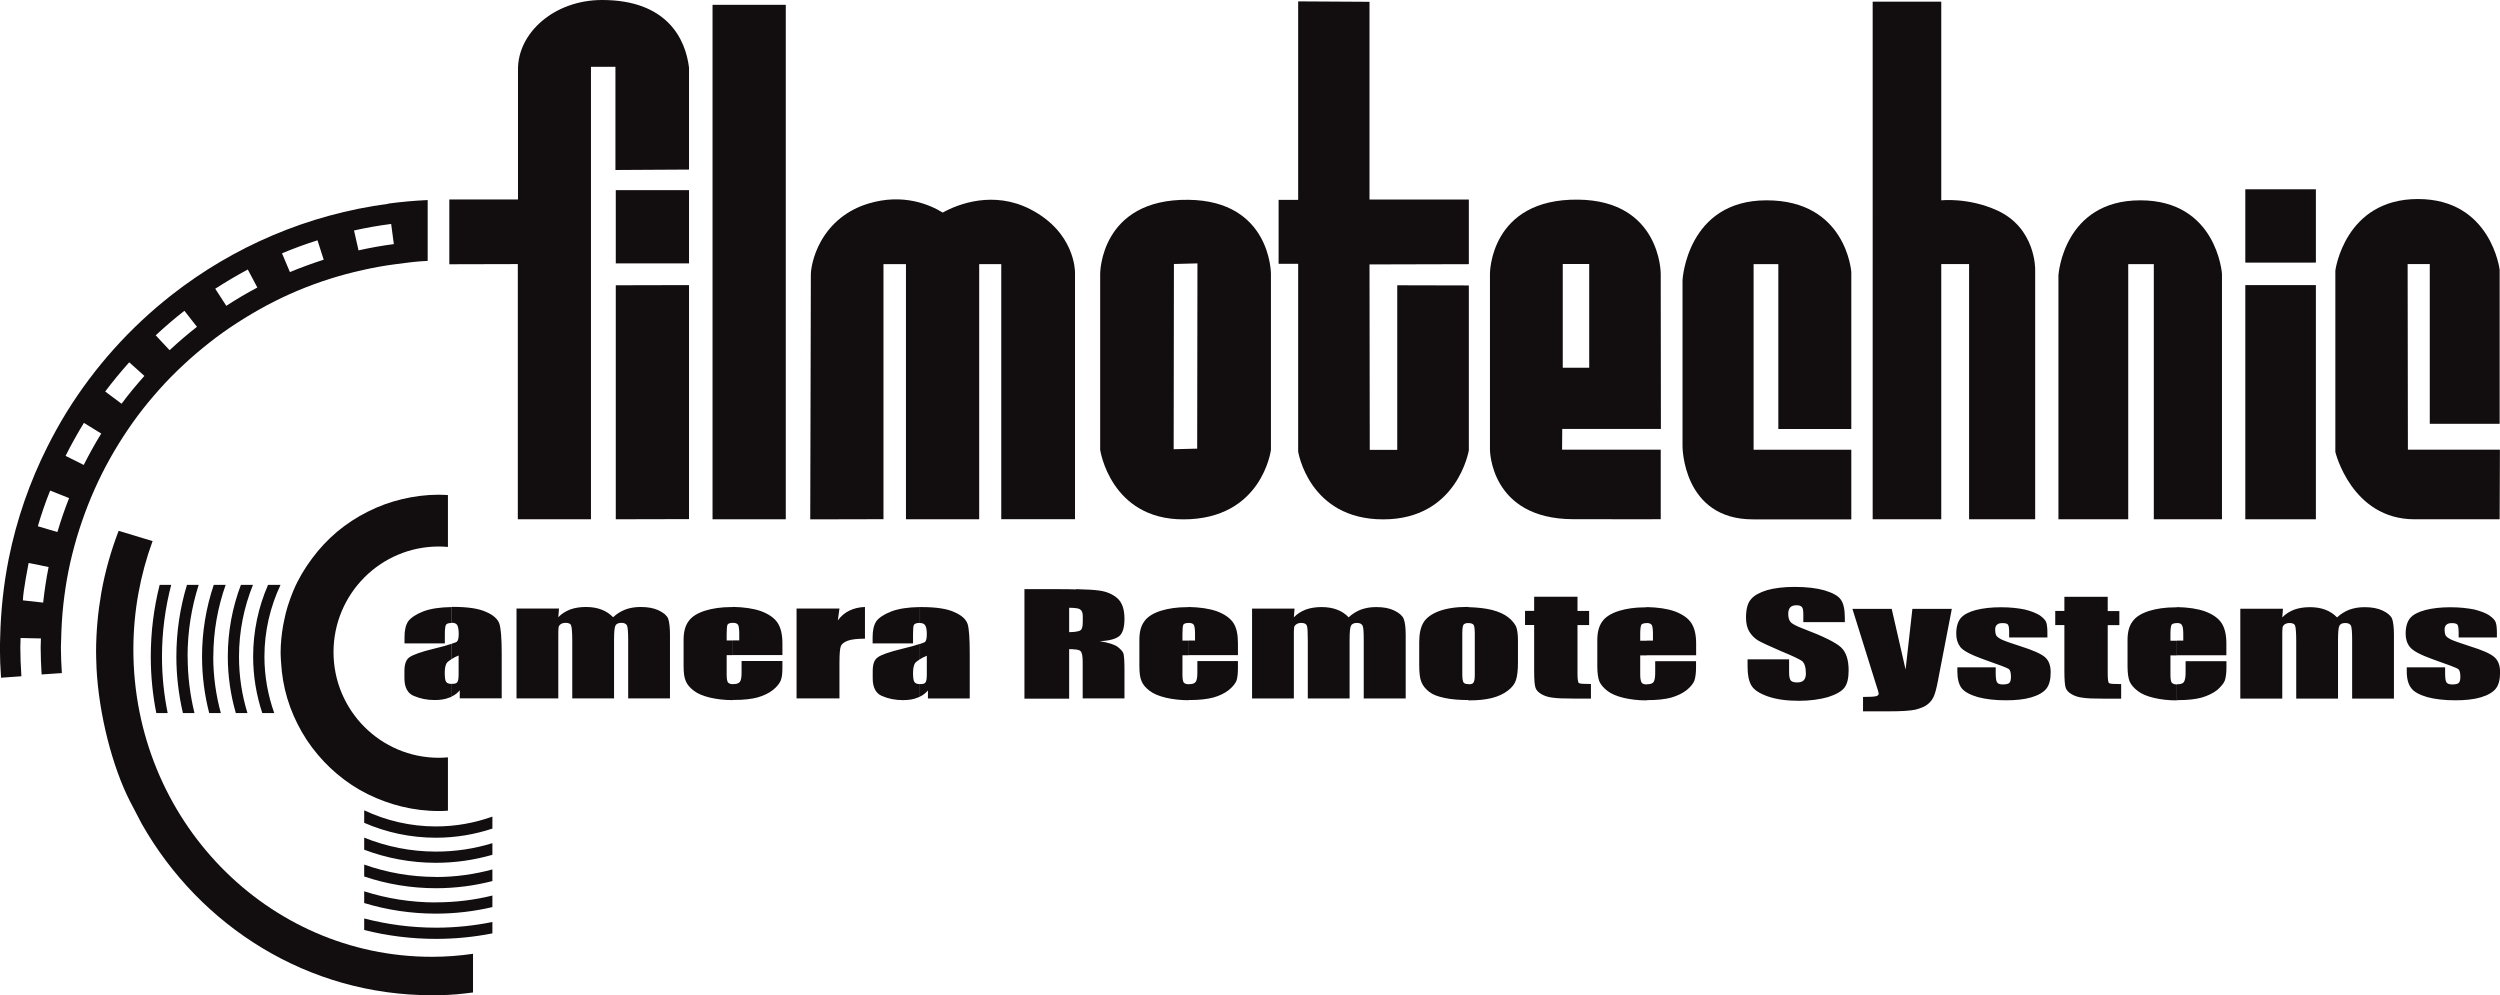
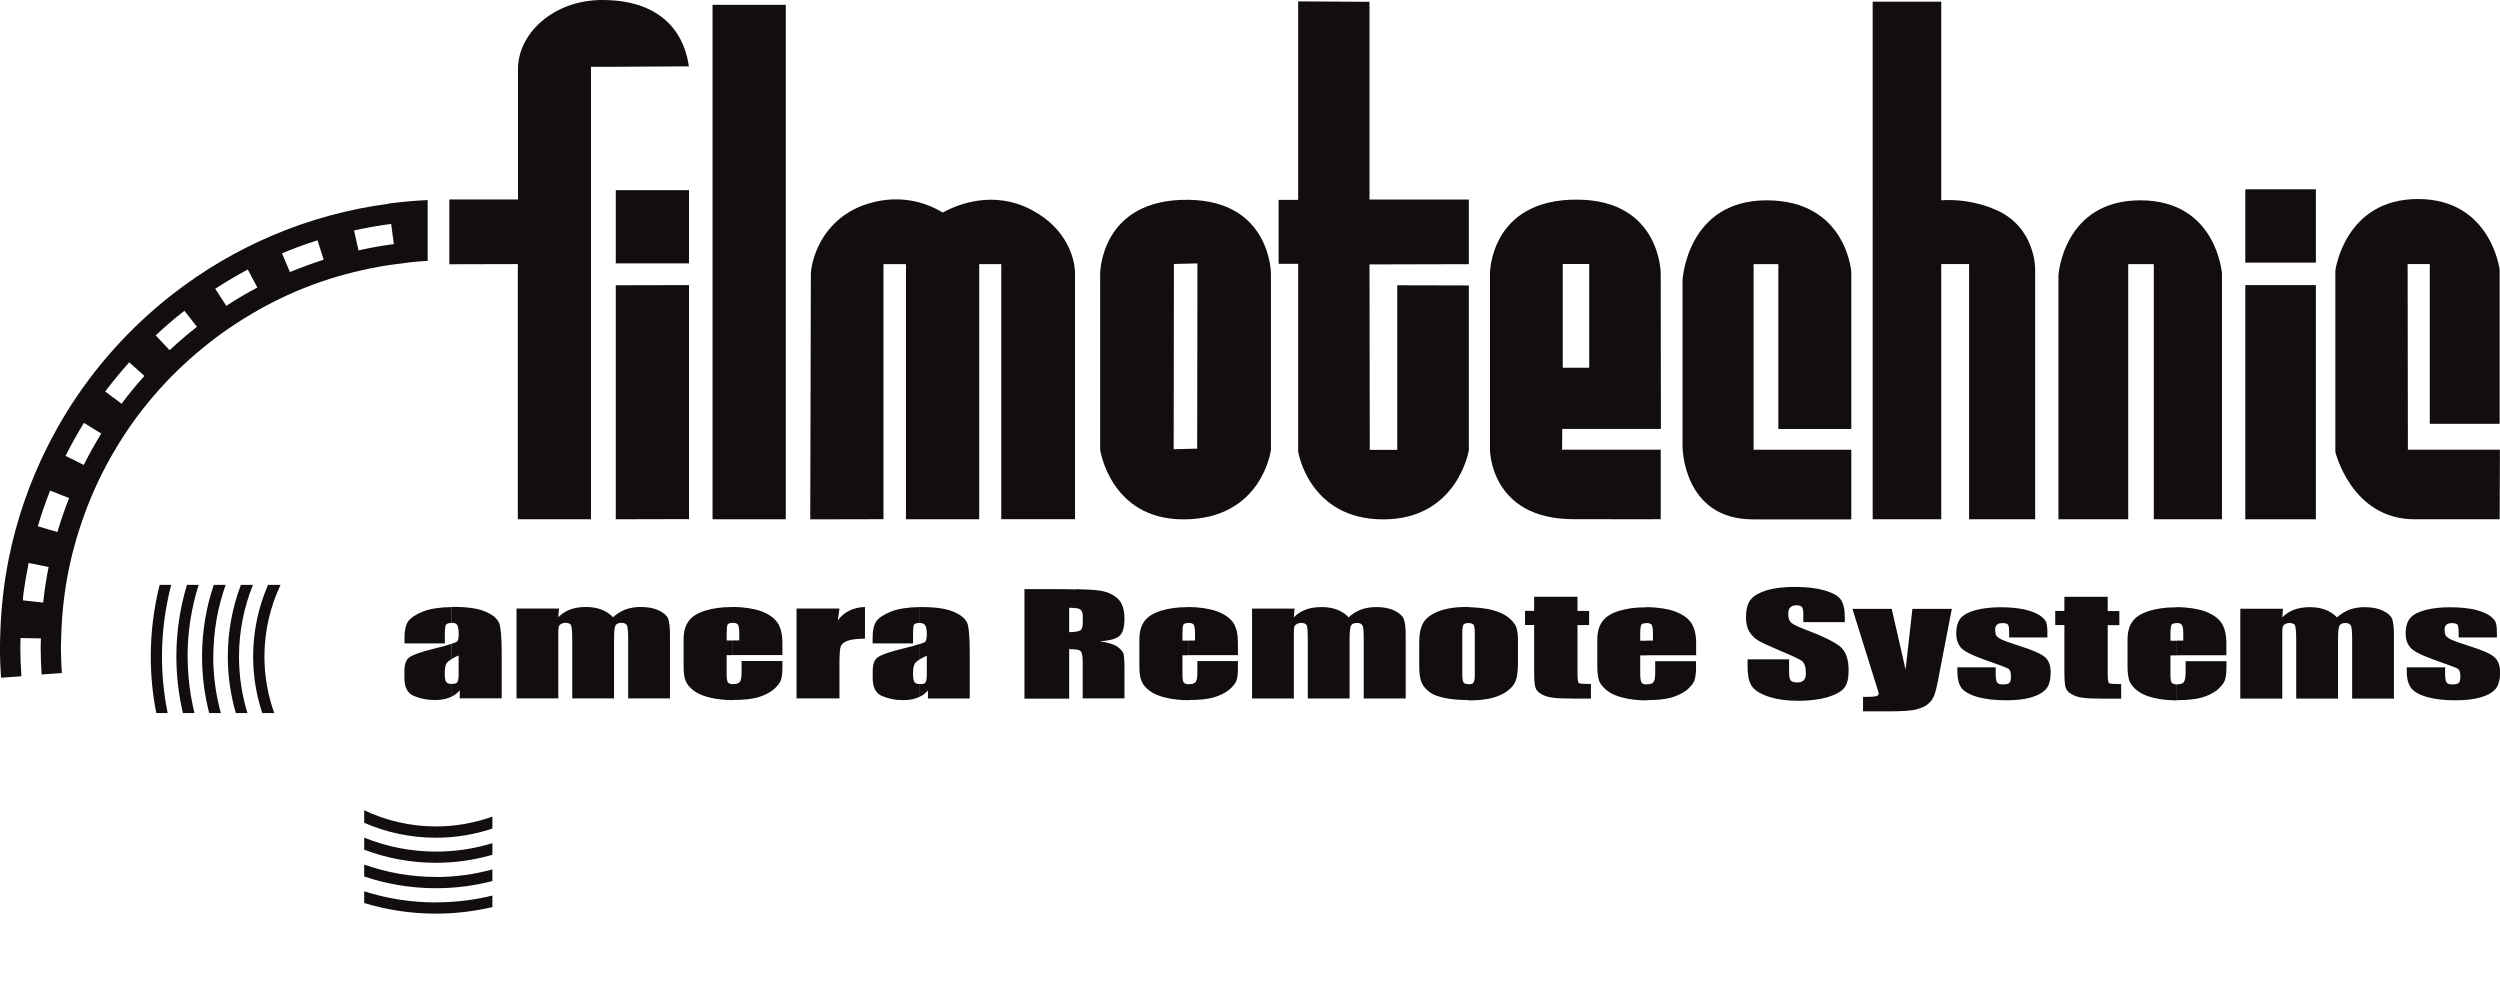
<svg xmlns="http://www.w3.org/2000/svg" xmlns:xlink="http://www.w3.org/1999/xlink" id="_ÿ__3" viewBox="0 0 290.16 115.52">
  <defs>
    <style>
      .cls-1 {
        fill: url(#_Õ_Ïí_Í_Ó_Ì_Ì_ÚÍ_-22);
      }

      .cls-2 {
        fill: url(#_Õ_Ïí_Í_Ó_Ì_Ì_ÚÍ_-20);
      }

      .cls-3 {
        fill: url(#_Õ_Ïí_Í_Ó_Ì_Ì_ÚÍ_-21);
      }

      .cls-4 {
        fill: url(#_Õ_Ïí_Í_Ó_Ì_Ì_ÚÍ_-23);
      }

      .cls-5 {
        fill: url(#_Õ_Ïí_Í_Ó_Ì_Ì_ÚÍ_-18);
      }

      .cls-6 {
        fill: url(#_Õ_Ïí_Í_Ó_Ì_Ì_ÚÍ_-19);
      }

      .cls-7 {
        fill: url(#_Õ_Ïí_Í_Ó_Ì_Ì_ÚÍ_-30);
      }

      .cls-8 {
        fill: url(#_Õ_Ïí_Í_Ó_Ì_Ì_ÚÍ_-14);
      }

      .cls-9 {
        fill: url(#_Õ_Ïí_Í_Ó_Ì_Ì_ÚÍ_-15);
      }

      .cls-10 {
        fill: url(#_Õ_Ïí_Í_Ó_Ì_Ì_ÚÍ_-16);
      }

      .cls-11 {
        fill: url(#_Õ_Ïí_Í_Ó_Ì_Ì_ÚÍ_-17);
      }

      .cls-12 {
        fill: url(#_Õ_Ïí_Í_Ó_Ì_Ì_ÚÍ_-11);
      }

      .cls-13 {
        fill: url(#_Õ_Ïí_Í_Ó_Ì_Ì_ÚÍ_-10);
      }

      .cls-14 {
        fill: url(#_Õ_Ïí_Í_Ó_Ì_Ì_ÚÍ_-13);
      }

      .cls-15 {
        fill: url(#_Õ_Ïí_Í_Ó_Ì_Ì_ÚÍ_-12);
      }

      .cls-16 {
        fill: url(#_Õ_Ïí_Í_Ó_Ì_Ì_ÚÍ_-25);
      }

      .cls-17 {
        fill: url(#_Õ_Ïí_Í_Ó_Ì_Ì_ÚÍ_-24);
      }

      .cls-18 {
        fill: url(#_Õ_Ïí_Í_Ó_Ì_Ì_ÚÍ_-27);
      }

      .cls-19 {
        fill: url(#_Õ_Ïí_Í_Ó_Ì_Ì_ÚÍ_-26);
      }

      .cls-20 {
        fill: url(#_Õ_Ïí_Í_Ó_Ì_Ì_ÚÍ_-28);
      }

      .cls-21 {
        fill: url(#_Õ_Ïí_Í_Ó_Ì_Ì_ÚÍ_-29);
      }

      .cls-22 {
        fill: url(#_Õ_Ïí_Í_Ó_Ì_Ì_ÚÍ_);
      }

      .cls-23 {
        fill: url(#_Õ_Ïí_Í_Ó_Ì_Ì_ÚÍ_-8);
      }

      .cls-24 {
        fill: url(#_Õ_Ïí_Í_Ó_Ì_Ì_ÚÍ_-7);
      }

      .cls-25 {
        fill: url(#_Õ_Ïí_Í_Ó_Ì_Ì_ÚÍ_-9);
      }

      .cls-26 {
        fill: url(#_Õ_Ïí_Í_Ó_Ì_Ì_ÚÍ_-6);
      }

      .cls-27 {
        fill: url(#_Õ_Ïí_Í_Ó_Ì_Ì_ÚÍ_-5);
      }

      .cls-28 {
        fill: url(#_Õ_Ïí_Í_Ó_Ì_Ì_ÚÍ_-4);
      }

      .cls-29 {
        fill: url(#_Õ_Ïí_Í_Ó_Ì_Ì_ÚÍ_-3);
      }

      .cls-30 {
        fill: url(#_Õ_Ïí_Í_Ó_Ì_Ì_ÚÍ_-2);
      }
    </style>
    <radialGradient id="_Õ_Ïí_Í_Ó_Ì_Ì_ÚÍ_" cx="24.83" cy="50.96" r="26.31" gradientUnits="userSpaceOnUse">
      <stop offset=".57" stop-color="#120d0e" />
      <stop offset=".8" stop-color="#120d0e" />
      <stop offset="1" stop-color="#120d0e" />
    </radialGradient>
    <radialGradient id="_Õ_Ïí_Í_Ó_Ì_Ì_ÚÍ_-2" cx="16.47" cy="95.64" r="0" xlink:href="#_Õ_Ïí_Í_Ó_Ì_Ì_ÚÍ_" />
    <radialGradient id="_Õ_Ïí_Í_Ó_Ì_Ì_ÚÍ_-3" cx="42.28" cy="75.77" r="14.68" xlink:href="#_Õ_Ïí_Í_Ó_Ì_Ì_ÚÍ_" />
    <radialGradient id="_Õ_Ïí_Í_Ó_Ì_Ì_ÚÍ_-4" cx="18.69" cy="75.32" r="5.33" xlink:href="#_Õ_Ïí_Í_Ó_Ì_Ì_ÚÍ_" />
    <radialGradient id="_Õ_Ïí_Í_Ó_Ì_Ì_ÚÍ_-5" cx="21.76" cy="75.32" r="5.34" xlink:href="#_Õ_Ïí_Í_Ó_Ì_Ì_ÚÍ_" />
    <radialGradient id="_Õ_Ïí_Í_Ó_Ì_Ì_ÚÍ_-6" cx="24.83" cy="75.32" r="5.35" xlink:href="#_Õ_Ïí_Í_Ó_Ì_Ì_ÚÍ_" />
    <radialGradient id="_Õ_Ïí_Í_Ó_Ì_Ì_ÚÍ_-7" cx="27.9" cy="75.32" r="5.36" xlink:href="#_Õ_Ïí_Í_Ó_Ì_Ì_ÚÍ_" />
    <radialGradient id="_Õ_Ïí_Í_Ó_Ì_Ì_ÚÍ_-8" cx="30.97" cy="75.32" r="5.38" xlink:href="#_Õ_Ïí_Í_Ó_Ì_Ì_ÚÍ_" />
    <radialGradient id="_Õ_Ïí_Í_Ó_Ì_Ì_ÚÍ_-9" cx="49.71" cy="107.78" r="5.33" xlink:href="#_Õ_Ïí_Í_Ó_Ì_Ì_ÚÍ_" />
    <radialGradient id="_Õ_Ïí_Í_Ó_Ì_Ì_ÚÍ_-10" cx="49.71" cy="104.75" r="5.34" xlink:href="#_Õ_Ïí_Í_Ó_Ì_Ì_ÚÍ_" />
    <radialGradient id="_Õ_Ïí_Í_Ó_Ì_Ì_ÚÍ_-11" cx="49.71" cy="101.71" r="5.35" xlink:href="#_Õ_Ïí_Í_Ó_Ì_Ì_ÚÍ_" />
    <radialGradient id="_Õ_Ïí_Í_Ó_Ì_Ì_ÚÍ_-12" cx="49.71" cy="98.68" r="5.36" xlink:href="#_Õ_Ïí_Í_Ó_Ì_Ì_ÚÍ_" />
    <radialGradient id="_Õ_Ïí_Í_Ó_Ì_Ì_ÚÍ_-13" cx="49.71" cy="95.65" r="5.38" xlink:href="#_Õ_Ïí_Í_Ó_Ì_Ì_ÚÍ_" />
    <radialGradient id="_Õ_Ïí_Í_Ó_Ì_Ì_ÚÍ_-14" cx="16.47" cy="95.64" r="0" xlink:href="#_Õ_Ïí_Í_Ó_Ì_Ì_ÚÍ_" />
    <radialGradient id="_Õ_Ïí_Í_Ó_Ì_Ì_ÚÍ_-15" cx="33.03" cy="88.57" r="24.55" xlink:href="#_Õ_Ïí_Í_Ó_Ì_Ì_ÚÍ_" />
    <radialGradient id="_Õ_Ïí_Í_Ó_Ì_Ì_ÚÍ_-16" cx="168.55" cy="75.32" r="86.14" xlink:href="#_Õ_Ïí_Í_Ó_Ì_Ì_ÚÍ_" />
    <radialGradient id="_Õ_Ïí_Í_Ó_Ì_Ì_ÚÍ_-17" cx="75.72" cy="26.32" r="4.25" xlink:href="#_Õ_Ïí_Í_Ó_Ì_Ì_ÚÍ_" />
    <radialGradient id="_Õ_Ïí_Í_Ó_Ì_Ì_ÚÍ_-18" cx="75.72" cy="46.68" r="10.07" xlink:href="#_Õ_Ïí_Í_Ó_Ì_Ì_ÚÍ_" />
    <radialGradient id="_Õ_Ïí_Í_Ó_Ì_Ì_ÚÍ_-19" cx="86.96" cy="30.42" r="21.32" xlink:href="#_Õ_Ïí_Í_Ó_Ì_Ì_ÚÍ_" />
    <radialGradient id="_Õ_Ïí_Í_Ó_Ì_Ì_ÚÍ_-20" cx="109.41" cy="41.7" r="17.05" xlink:href="#_Õ_Ïí_Í_Ó_Ì_Ì_ÚÍ_" />
    <radialGradient id="_Õ_Ïí_Í_Ó_Ì_Ì_ÚÍ_-21" cx="66.06" cy="30.13" r="23.47" xlink:href="#_Õ_Ïí_Í_Ó_Ì_Ì_ÚÍ_" />
    <radialGradient id="_Õ_Ïí_Í_Ó_Ì_Ì_ÚÍ_-22" cx="159.44" cy="30.22" r="22.64" xlink:href="#_Õ_Ïí_Í_Ó_Ì_Ì_ÚÍ_" />
    <radialGradient id="_Õ_Ïí_Í_Ó_Ì_Ì_ÚÍ_-23" cx="182.85" cy="41.72" r="14.87" xlink:href="#_Õ_Ïí_Í_Ó_Ì_Ì_ÚÍ_" />
    <radialGradient id="_Õ_Ïí_Í_Ó_Ì_Ì_ÚÍ_-24" cx="205.08" cy="41.76" r="14.81" xlink:href="#_Õ_Ïí_Í_Ó_Ì_Ì_ÚÍ_" />
    <radialGradient id="_Õ_Ïí_Í_Ó_Ì_Ì_ÚÍ_-25" cx="226.78" cy="30.23" r="22.26" xlink:href="#_Õ_Ïí_Í_Ó_Ì_Ì_ÚÍ_" />
    <radialGradient id="_Õ_Ïí_Í_Ó_Ì_Ì_ÚÍ_-26" cx="248.4" cy="41.76" r="14.71" xlink:href="#_Õ_Ïí_Í_Ó_Ì_Ì_ÚÍ_" />
    <radialGradient id="_Õ_Ïí_Í_Ó_Ì_Ì_ÚÍ_-27" cx="264.69" cy="46.68" r="10.04" xlink:href="#_Õ_Ïí_Í_Ó_Ì_Ì_ÚÍ_" />
    <radialGradient id="_Õ_Ïí_Í_Ó_Ì_Ì_ÚÍ_-28" cx="264.69" cy="26.23" r="4.18" xlink:href="#_Õ_Ïí_Í_Ó_Ì_Ì_ÚÍ_" />
    <radialGradient id="_Õ_Ïí_Í_Ó_Ì_Ì_ÚÍ_-29" cx="280.6" cy="41.69" r="14.78" xlink:href="#_Õ_Ïí_Í_Ó_Ì_Ì_ÚÍ_" />
    <radialGradient id="_Õ_Ïí_Í_Ó_Ì_Ì_ÚÍ_-30" cx="137.6" cy="41.73" r="14.87" xlink:href="#_Õ_Ïí_Í_Ó_Ì_Ì_ÚÍ_" />
  </defs>
  <path class="cls-22" d="M45.09,23.65c-9.41,1.24-18.03,5-25.15,10.57-4.83,3.78-8.97,8.39-12.21,13.62-.8,1.3-1.54,2.64-2.23,4.01-2.04,4.06-3.57,8.43-4.49,13.02-.59,2.96-.92,6.02-.99,9.13,0,.38-.03,.76-.03,1.14,0,1.19,.05,2.36,.13,3.52l2.36-.17s0-.04,0-.06c-.07-1.09-.12-2.19-.12-3.29,0-.37,.02-.73,.03-1.09l2.36,.05c0,.35-.03,.69-.03,1.04,0,1.06,.05,2.1,.11,3.14l2.35-.16c-.06-.99-.11-1.98-.11-2.98,0-.33,.02-.66,.03-.99,.03-1.34,.11-2.66,.25-3.97,.15-1.33,.34-2.63,.6-3.92,.26-1.31,.59-2.59,.96-3.86,.38-1.27,.81-2.52,1.29-3.75,.49-1.24,1.03-2.46,1.62-3.64,.59-1.18,1.24-2.34,1.93-3.46,.7-1.13,1.44-2.23,2.23-3.29,.79-1.06,1.64-2.08,2.52-3.07,.88-.99,1.81-1.93,2.78-2.83,.96-.9,1.97-1.76,3.01-2.58,1.04-.82,2.12-1.59,3.24-2.31,1.11-.72,2.25-1.39,3.42-2.02,1.17-.62,2.37-1.2,3.59-1.71,1.22-.51,2.46-.97,3.73-1.37,1.25-.4,2.54-.74,3.84-1.03,1.28-.29,2.58-.52,3.9-.69,1.3-.17,2.3-.31,3.63-.37v-7.06c-1.54,.07-3.06,.21-4.57,.41ZM3.33,65.34l2.31,.47c-.27,1.36-.48,2.73-.63,4.13l-2.35-.26c0-1,.66-4.33,.66-4.33Zm3.33-3.59l-2.27-.67c.41-1.41,.89-2.79,1.43-4.14l2.2,.87c-.51,1.29-.96,2.6-1.36,3.95Zm3.07-7.78l-2.12-1.06c.66-1.31,1.37-2.59,2.13-3.83l2.01,1.24c-.73,1.18-1.4,2.4-2.03,3.64Zm4.38-7.11l-1.9-1.42c.88-1.17,1.81-2.3,2.79-3.39l1.76,1.58c-.93,1.04-1.82,2.11-2.65,3.23Zm5.58-6.21l-1.62-1.73c1.07-1,2.18-1.95,3.33-2.85l1.46,1.86c-1.1,.86-2.15,1.76-3.17,2.71Zm6.58-5.15l-1.29-1.99c1.23-.79,2.49-1.54,3.78-2.23l1.11,2.09c-1.23,.65-2.43,1.36-3.6,2.12Zm7.38-3.92l-.92-2.18c1.34-.56,2.72-1.07,4.12-1.51l.72,2.25c-1.33,.43-2.65,.91-3.93,1.44Zm7.96-2.53l-.52-2.3c1.42-.32,2.85-.57,4.31-.76l.31,2.34c-1.39,.18-2.76,.43-4.11,.73Z" />
  <g>
    <path class="cls-30" d="M16.47,95.64s0,0,0,0c0,0,0,0,0-.01,0,0,0,0,0,0Z" />
-     <path class="cls-29" d="M50.9,57.42c-1.46,0-2.87,.19-4.22,.51-1.4,.33-2.74,.82-4,1.46-1.28,.64-2.47,1.42-3.56,2.33-1.09,.92-2.06,1.96-2.91,3.11-.85,1.14-1.58,2.36-2.14,3.68-.06,.14-.11,.28-.17,.42-.13,.34-.26,.68-.37,1.02-.04,.14-.09,.28-.14,.42-.15,.49-.28,.99-.38,1.5-.02,.08-.03,.16-.05,.24-.03,.16-.07,.32-.1,.49-.18,1.04-.29,2.1-.29,3.19,0,.36,.03,.71,.05,1.06,.08,1.45,.32,2.85,.72,4.19,.41,1.38,.99,2.69,1.69,3.91,.71,1.24,1.57,2.38,2.54,3.41,.98,1.04,2.07,1.96,3.26,2.75,1.18,.78,2.46,1.41,3.81,1.9,1.32,.48,2.7,.82,4.13,.99,.7,.08,1.41,.13,2.13,.13,.37,0,.73-.01,1.09-.04v-6.19c-.35,.03-.7,.05-1.06,.05-6.75,0-12.22-5.49-12.22-12.26s5.47-12.26,12.22-12.26c.36,0,.71,.02,1.06,.05v-6.02c-.36-.02-.72-.04-1.09-.04Z" />
    <g>
      <path class="cls-28" d="M18.8,76.21c0-2.88,.38-5.67,1.07-8.33h-1.34c-.67,2.66-1.03,5.45-1.03,8.33,0,2.24,.22,4.43,.64,6.55h1.32c-.43-2.12-.66-4.31-.66-6.55Z" />
      <path class="cls-27" d="M21.77,76.21c0-2.9,.45-5.7,1.29-8.33h-1.36c-.8,2.63-1.23,5.43-1.23,8.33,0,2.26,.27,4.45,.76,6.55h1.34c-.51-2.1-.79-4.29-.79-6.55Z" />
      <path class="cls-26" d="M24.76,76.21c0-2.92,.51-5.72,1.43-8.33h-1.38c-.88,2.61-1.36,5.41-1.36,8.33,0,2.26,.29,4.46,.83,6.55h1.35c-.57-2.09-.88-4.28-.88-6.55Z" />
      <path class="cls-24" d="M27.74,76.21c0-2.94,.58-5.75,1.62-8.33h-1.4c-.98,2.59-1.52,5.39-1.52,8.33,0,2.28,.33,4.47,.93,6.55h1.35c-.64-2.07-.98-4.27-.98-6.55Z" />
      <path class="cls-23" d="M30.44,82.76h1.39c-.73-2.05-1.14-4.25-1.14-6.55,0-2.98,.68-5.8,1.87-8.33h-1.45c-1.11,2.55-1.73,5.36-1.73,8.33,0,2.29,.38,4.49,1.06,6.55Z" />
    </g>
    <g>
-       <path class="cls-25" d="M50.6,107.67c-2.88,0-5.67-.38-8.33-1.07v1.34c2.66,.67,5.45,1.03,8.33,1.03,2.24,0,4.43-.22,6.55-.64v-1.32c-2.12,.43-4.31,.66-6.55,.66Z" />
      <path class="cls-13" d="M50.6,104.74c-2.9,0-5.7-.45-8.33-1.29v1.36c2.64,.8,5.43,1.23,8.33,1.23,2.26,0,4.45-.27,6.55-.76v-1.34c-2.1,.52-4.29,.79-6.55,.79Z" />
      <path class="cls-12" d="M50.6,101.78c-2.92,0-5.72-.51-8.33-1.43v1.38c2.62,.88,5.41,1.36,8.33,1.36,2.26,0,4.46-.29,6.55-.83v-1.35c-2.09,.57-4.28,.88-6.55,.88Z" />
      <path class="cls-15" d="M50.6,98.84c-2.95,0-5.75-.58-8.33-1.62v1.4c2.59,.98,5.39,1.52,8.33,1.52,2.28,0,4.47-.33,6.55-.93v-1.35c-2.07,.64-4.27,.98-6.55,.98Z" />
      <path class="cls-14" d="M57.15,96.17v-1.39c-2.05,.73-4.25,1.14-6.55,1.14-2.98,0-5.8-.68-8.33-1.87v1.45c2.55,1.11,5.36,1.73,8.33,1.73,2.29,0,4.49-.38,6.55-1.06Z" />
    </g>
    <g>
      <path class="cls-8" d="M16.46,95.63s0,0,0,.01" />
-       <path class="cls-9" d="M15.08,92.99c-2.04-4-3.61-10.09-3.88-15.48,0-.12,0-.24-.01-.36-.02-.52-.04-1.05-.04-1.58,.01-2.29,.22-4.53,.6-6.72,.44-2.51,1.13-4.92,2.02-7.24l3.94,1.19c-1.43,3.91-2.23,8.15-2.23,12.59,0,19.71,15.5,35.66,34.64,35.66,1.62,0,3.22-.12,4.78-.35v4.49c-1.43,.18-2.5,.3-3.98,.31h-.38c-.14,0-.28,.01-.42,.01-14.37,0-26.9-7.98-33.66-19.88,0,0-.89-1.69-1.39-2.66Z" />
    </g>
    <path class="cls-10" d="M252.66,81.27v-1.85h.05c.37,0,.64-.08,.77-.27,.11-.19,.19-.53,.19-1.03v-1.38h4.74v.77c0,.63-.08,1.14-.19,1.48-.13,.34-.45,.71-.9,1.11-.48,.37-1.09,.66-1.8,.87-.71,.19-1.62,.29-2.7,.29h-.16Zm0-5.22v-1.7h.74v-.77c0-.53-.05-.87-.16-1.03-.08-.16-.27-.24-.56-.24h-.03v-1.85c1.32,.03,2.41,.19,3.28,.5,.9,.34,1.54,.79,1.91,1.35,.37,.56,.56,1.35,.56,2.36v1.38h-5.75Zm12.31-5.4l-.08,1.01c.37-.4,.85-.69,1.38-.9,.53-.19,1.14-.29,1.83-.29,1.35,0,2.38,.4,3.15,1.19,.42-.4,.9-.69,1.43-.9,.53-.19,1.11-.29,1.75-.29,.85,0,1.56,.13,2.12,.4,.56,.27,.93,.58,1.09,.95,.13,.4,.21,1.01,.21,1.85v7.41h-4.85v-6.81c0-.87-.05-1.43-.13-1.64-.11-.21-.32-.32-.66-.32-.37,0-.58,.11-.69,.32-.11,.21-.16,.77-.16,1.64v6.81h-4.85v-6.62c0-1.03-.05-1.64-.13-1.83-.05-.21-.29-.32-.64-.32-.21,0-.42,.05-.58,.16-.13,.11-.24,.24-.24,.4-.03,.16-.03,.48-.03,.98v7.23h-4.87v-10.43h4.95Zm24.81,3.34h-4.42v-.55c0-.48-.05-.79-.13-.93-.11-.13-.32-.19-.66-.19-.26,0-.48,.05-.63,.19-.13,.11-.21,.29-.21,.53,0,.32,.05,.56,.11,.69,.08,.16,.29,.32,.64,.5,.34,.16,1.09,.42,2.17,.77,1.46,.45,2.41,.87,2.86,1.27,.45,.4,.66,.98,.66,1.75,0,.85-.16,1.48-.5,1.91-.34,.42-.93,.77-1.75,1.01-.82,.24-1.8,.34-2.94,.34-1.27,0-2.36-.13-3.26-.37-.9-.26-1.54-.61-1.85-1.03-.34-.42-.53-1.08-.53-1.93v-.5h4.45v.66c0,.56,.05,.93,.16,1.09,.11,.16,.34,.24,.66,.24,.34,0,.61-.05,.74-.16,.13-.11,.21-.34,.21-.71,0-.5-.08-.79-.26-.93-.19-.13-1.17-.5-2.91-1.11-1.48-.53-2.36-1.01-2.68-1.43-.34-.42-.5-.93-.5-1.54,0-.82,.19-1.43,.53-1.83,.34-.4,.93-.71,1.77-.93,.82-.21,1.77-.32,2.89-.32s2.01,.11,2.78,.26c.74,.19,1.35,.42,1.75,.69,.4,.29,.66,.56,.74,.82,.08,.24,.13,.64,.13,1.14v.61Zm-37.13-3.52v1.85c-.32,0-.53,.08-.61,.19-.08,.16-.13,.5-.13,1.09v.77h.74v1.7h-.74v2.25c0,.48,.05,.79,.16,.93,.11,.11,.32,.19,.58,.19v1.85c-1.01,0-1.88-.11-2.65-.29-.82-.19-1.43-.45-1.88-.8-.45-.34-.77-.71-.95-1.11-.16-.4-.24-1.01-.24-1.77v-3.04c0-.9,.18-1.62,.58-2.15,.37-.53,1.01-.93,1.91-1.22,.87-.27,1.88-.42,3.02-.42h.21Zm-61.54,10.8v-1.85h.05c.37,0,.64-.08,.77-.27,.11-.19,.18-.53,.18-1.03v-1.38h4.74v.77c0,.63-.08,1.14-.19,1.48-.13,.34-.42,.71-.9,1.11-.48,.37-1.08,.66-1.8,.87-.72,.19-1.62,.29-2.7,.29h-.16Zm0-5.22v-1.7h.74v-.77c0-.53-.05-.87-.13-1.03-.11-.16-.29-.24-.58-.24h-.03v-1.85c1.33,.03,2.41,.19,3.28,.5,.9,.34,1.54,.79,1.91,1.35,.37,.56,.56,1.35,.56,2.36v1.38h-5.75Zm23.04-3.84h-4.85v-.93c0-.45-.05-.74-.19-.85-.13-.13-.32-.18-.61-.18-.32,0-.56,.08-.71,.24-.16,.16-.24,.42-.24,.74,0,.42,.08,.74,.26,.95,.16,.21,.66,.48,1.48,.79,2.3,.87,3.76,1.59,4.37,2.15,.61,.56,.9,1.46,.9,2.7,0,.9-.16,1.59-.5,2.01-.32,.42-.98,.79-1.93,1.09-.95,.26-2.07,.42-3.34,.42-1.4,0-2.59-.16-3.58-.5-.98-.34-1.64-.77-1.93-1.27-.32-.53-.45-1.27-.45-2.22v-.82h4.82v1.54c0,.48,.08,.79,.21,.93,.13,.13,.37,.21,.71,.21,.37,0,.61-.08,.79-.26,.16-.19,.24-.42,.24-.77,0-.74-.16-1.25-.48-1.48-.32-.21-1.14-.61-2.44-1.14-1.3-.56-2.14-.95-2.57-1.19-.42-.24-.77-.58-1.06-1.03-.26-.42-.4-.98-.4-1.64,0-.98,.18-1.7,.58-2.15,.37-.45,1.01-.79,1.88-1.06,.87-.24,1.93-.37,3.18-.37,1.35,0,2.52,.13,3.47,.4,.95,.29,1.59,.63,1.88,1.06,.32,.42,.48,1.14,.48,2.14v.5h0Zm12.39-1.56l-1.46,7.55c-.21,1.19-.4,2.01-.56,2.44-.16,.45-.4,.79-.77,1.09-.34,.29-.85,.48-1.46,.64-.63,.13-1.64,.19-3.04,.19h-3.02v-1.67c.77,0,1.27-.03,1.48-.08,.24-.05,.34-.16,.34-.32,0-.08-.11-.45-.32-1.08l-2.73-8.74h4.56l1.61,7.04,.79-7.04h4.55Zm11.1,3.34h-4.45v-.55c0-.48-.03-.79-.13-.93-.08-.13-.29-.19-.64-.19-.29,0-.5,.05-.64,.19-.13,.11-.21,.29-.21,.53,0,.32,.05,.56,.11,.69,.08,.16,.29,.32,.64,.5,.34,.16,1.06,.42,2.17,.77,1.43,.45,2.38,.87,2.86,1.27,.45,.4,.66,.98,.66,1.75,0,.85-.16,1.48-.5,1.91-.34,.42-.93,.77-1.75,1.01s-1.8,.34-2.94,.34c-1.27,0-2.36-.13-3.26-.37-.9-.26-1.54-.61-1.88-1.03-.32-.42-.5-1.08-.5-1.93v-.5h4.45v.66c0,.56,.05,.93,.16,1.09,.11,.16,.32,.24,.66,.24s.61-.05,.74-.16c.13-.11,.21-.34,.21-.71,0-.5-.08-.79-.26-.93-.19-.13-1.16-.5-2.91-1.11-1.48-.53-2.38-1.01-2.7-1.43-.32-.42-.48-.93-.48-1.54,0-.82,.19-1.43,.53-1.83,.35-.4,.93-.71,1.75-.93,.85-.21,1.8-.32,2.91-.32s2.01,.11,2.75,.26c.77,.19,1.35,.42,1.77,.69,.4,.29,.66,.56,.74,.82,.08,.24,.13,.64,.13,1.14v.61h0Zm6.99-4.71v1.64h1.35v1.64h-1.35v5.59c0,.69,.05,1.06,.16,1.14,.11,.08,.58,.11,1.4,.11v1.69h-2.01c-1.17,0-1.96-.03-2.46-.11-.48-.05-.9-.19-1.27-.4s-.61-.48-.69-.74c-.11-.29-.16-.95-.16-1.99v-5.3h-1.06v-1.64h1.06v-1.64h5.03Zm-53.52,1.19v1.85c-.32,0-.53,.08-.61,.19-.08,.16-.13,.5-.13,1.09v.77h.74v1.7h-.74v2.25c0,.48,.08,.79,.18,.93,.08,.11,.29,.19,.56,.19v1.85c-1.01,0-1.88-.11-2.65-.29-.79-.19-1.43-.45-1.88-.8-.45-.34-.77-.71-.95-1.11-.16-.4-.24-1.01-.24-1.77v-3.04c0-.9,.19-1.62,.58-2.15,.37-.53,1.01-.93,1.91-1.22,.87-.27,1.88-.42,3.04-.42h.18Zm-20.68,10.8v-1.85h0c.32,0,.5-.05,.58-.19,.11-.13,.16-.45,.16-.9v-4.79c0-.53-.05-.88-.13-1.01-.11-.13-.29-.21-.58-.21h-.03v-1.85c1.06,.03,1.96,.13,2.73,.32,.82,.21,1.43,.5,1.88,.85,.42,.32,.71,.69,.9,1.03,.16,.37,.24,.93,.24,1.67v2.54c0,.93-.08,1.62-.24,2.07-.13,.42-.45,.85-.95,1.22-.48,.37-1.11,.66-1.85,.85-.77,.19-1.64,.27-2.65,.27h-.05Zm12.66-12v1.64h1.35v1.64h-1.35v5.59c0,.69,.05,1.06,.16,1.14,.11,.08,.58,.11,1.4,.11v1.69h-2.01c-1.14,0-1.96-.03-2.46-.11-.48-.05-.9-.19-1.27-.4-.37-.21-.61-.48-.69-.74-.11-.29-.16-.95-.16-1.99v-5.3h-1.06v-1.64h1.06v-1.64h5.03Zm-12.66,1.19v1.85c-.29,0-.48,.08-.58,.21-.08,.13-.13,.48-.13,1.01v4.71c0,.48,.05,.8,.13,.95,.11,.16,.29,.21,.58,.21v1.85c-1.09,0-1.99-.08-2.75-.24-.77-.16-1.35-.37-1.77-.69s-.74-.69-.93-1.14c-.19-.45-.26-1.11-.26-1.99v-2.67c0-.95,.16-1.72,.5-2.28,.32-.53,.93-.98,1.77-1.3,.85-.32,1.96-.5,3.28-.5h.16Zm-32.47,10.8v-1.85h.05c.37,0,.64-.08,.77-.27,.13-.19,.19-.53,.19-1.03v-1.38h4.71v.77c0,.63-.05,1.14-.16,1.48-.13,.34-.42,.71-.9,1.11-.48,.37-1.06,.66-1.8,.87-.72,.19-1.62,.29-2.7,.29h-.16Zm0-5.22v-1.7h.74v-.77c0-.53-.05-.87-.13-1.03-.11-.16-.29-.24-.56-.24h-.05v-1.85c1.32,.03,2.41,.19,3.28,.5,.9,.34,1.54,.79,1.91,1.35,.37,.56,.53,1.35,.53,2.36v1.38h-5.72Zm12.29-5.4l-.08,1.01c.37-.4,.85-.69,1.38-.9,.53-.19,1.14-.29,1.83-.29,1.35,0,2.41,.4,3.15,1.19,.42-.4,.9-.69,1.43-.9,.53-.19,1.11-.29,1.77-.29,.85,0,1.54,.13,2.09,.4,.56,.27,.93,.58,1.09,.95,.16,.4,.24,1.01,.24,1.85v7.41h-4.87v-6.81c0-.87-.03-1.43-.13-1.64-.11-.21-.32-.32-.66-.32s-.58,.11-.69,.32c-.11,.21-.16,.77-.16,1.64v6.81h-4.85v-6.62c0-1.03-.03-1.64-.11-1.83-.08-.21-.29-.32-.66-.32-.21,0-.4,.05-.56,.16-.16,.11-.26,.24-.26,.4-.03,.16-.03,.48-.03,.98v7.23h-4.85v-10.43h4.93Zm-12.29-.19v1.85c-.32,0-.53,.08-.61,.19-.08,.16-.11,.5-.11,1.09v.77h.71v1.7h-.71v2.25c0,.48,.05,.79,.16,.93,.11,.11,.29,.19,.56,.19v1.85c-.98,0-1.88-.11-2.65-.29-.79-.19-1.43-.45-1.88-.8-.45-.34-.77-.71-.93-1.11-.19-.4-.26-1.01-.26-1.77v-3.04c0-.9,.18-1.62,.58-2.15,.37-.53,1.01-.93,1.91-1.22,.87-.27,1.88-.42,3.04-.42h.19Zm-13.08,4.93v-2.07c.19-.03,.34-.05,.45-.11,.24-.11,.34-.42,.34-1.01v-.69c0-.4-.11-.66-.34-.79-.11-.05-.24-.11-.45-.13v-2.2c1.24,.03,2.12,.08,2.67,.16,.87,.11,1.59,.42,2.14,.9,.56,.5,.82,1.3,.82,2.38,0,.98-.19,1.64-.58,1.99-.4,.34-1.14,.56-2.3,.61,1.03,.16,1.75,.4,2.09,.66,.34,.26,.58,.53,.66,.74,.08,.24,.13,.87,.13,1.88v3.36h-4.85v-4.24c0-.66-.08-1.08-.24-1.24-.11-.11-.29-.16-.56-.21Zm0-6.99v2.2c-.21-.03-.48-.05-.79-.05v2.83c.32,0,.58-.03,.79-.05v2.07c-.21-.03-.48-.05-.79-.05v5.75h-5.19v-12.71h3.68c.87,0,1.64,0,2.3,.03h0Zm-18.11,12.47v-1.46h.03c.32,0,.53-.05,.61-.19,.11-.11,.16-.45,.16-.95v-2.15c-.32,.13-.58,.26-.79,.4v-1.77c.34-.11,.56-.19,.61-.26,.11-.13,.18-.42,.18-.87,0-.53-.08-.9-.21-1.06-.11-.16-.32-.24-.58-.24v-1.85h.16c1.7,0,2.97,.19,3.81,.58,.87,.37,1.38,.85,1.56,1.4,.16,.53,.24,1.67,.24,3.39v5.24h-4.85v-.93c-.26,.29-.56,.56-.93,.71Zm0-10.41v1.85h-.05c-.34,0-.53,.08-.64,.21-.08,.13-.11,.5-.11,1.09v1.08h-4.69v-.71c0-.79,.13-1.4,.42-1.85,.29-.42,.9-.82,1.77-1.16,.85-.32,1.93-.48,3.28-.5h0Zm0,4.29v1.77c-.32,.21-.53,.37-.61,.53-.13,.27-.19,.61-.19,1.09,0,.53,.05,.87,.16,1.03,.11,.16,.32,.24,.63,.24v1.46c-.08,.05-.18,.08-.26,.11-.48,.21-1.06,.29-1.72,.29-.87,0-1.67-.16-2.41-.48-.71-.29-1.08-.98-1.08-2.04v-.85c0-.79,.18-1.32,.58-1.59,.37-.29,1.35-.64,2.89-1.01,.9-.21,1.56-.4,2.01-.56h0Zm-21.71,6.51v-1.85h.05c.37,0,.63-.08,.77-.27,.13-.19,.19-.53,.19-1.03v-1.38h4.74v.77c0,.63-.05,1.14-.19,1.48-.13,.34-.42,.71-.9,1.11-.48,.37-1.06,.66-1.8,.87-.71,.19-1.62,.29-2.7,.29h-.16Zm0-5.22v-1.7h.74v-.77c0-.53-.05-.87-.13-1.03-.11-.16-.29-.24-.56-.24h-.05v-1.85c1.32,.03,2.41,.19,3.28,.5,.9,.34,1.54,.79,1.91,1.35,.37,.56,.56,1.35,.56,2.36v1.38h-5.75Zm12.37-5.4l-.19,1.38c.71-.98,1.77-1.51,3.15-1.56v3.68c-.9,0-1.59,.08-2.01,.24-.42,.16-.69,.37-.79,.63-.11,.29-.16,.93-.16,1.96v4.1h-4.98v-10.43h4.98Zm-44.99-.19h.16c1.7,0,2.97,.19,3.81,.58,.87,.37,1.38,.85,1.56,1.4,.16,.53,.26,1.67,.26,3.39v5.24h-4.87v-.93c-.24,.29-.56,.56-.93,.71v-1.46h.03c.32,0,.53-.05,.61-.19,.11-.11,.16-.45,.16-.95v-2.15c-.32,.13-.58,.26-.79,.4v-1.77c.37-.11,.56-.19,.61-.26,.13-.13,.19-.42,.19-.87,0-.53-.08-.9-.19-1.06-.13-.16-.32-.24-.61-.24v-1.85h0Zm32.62,0v1.85c-.32,0-.53,.08-.61,.19-.08,.16-.11,.5-.11,1.09v.77h.71v1.7h-.71v2.25c0,.48,.05,.79,.16,.93,.11,.11,.29,.19,.56,.19v1.85c-.98,0-1.88-.11-2.65-.29-.79-.19-1.43-.45-1.88-.8-.45-.34-.77-.71-.93-1.11-.19-.4-.26-1.01-.26-1.77v-3.04c0-.9,.19-1.62,.58-2.15,.37-.53,1.01-.93,1.91-1.22,.87-.27,1.88-.42,3.05-.42h.18Zm-20.18,.19l-.08,1.01c.37-.4,.85-.69,1.38-.9,.53-.19,1.14-.29,1.83-.29,1.35,0,2.38,.4,3.15,1.19,.42-.4,.9-.69,1.43-.9,.53-.19,1.11-.29,1.75-.29,.87,0,1.56,.13,2.12,.4,.56,.27,.93,.58,1.09,.95,.13,.4,.21,1.01,.21,1.85v7.41h-4.85v-6.81c0-.87-.05-1.43-.13-1.64-.11-.21-.32-.32-.66-.32s-.58,.11-.69,.32c-.11,.21-.16,.77-.16,1.64v6.81h-4.85v-6.62c0-1.03-.05-1.64-.13-1.83-.05-.21-.29-.32-.64-.32-.21,0-.42,.05-.58,.16-.13,.11-.24,.24-.24,.4-.03,.16-.03,.48-.03,.98v7.23h-4.85v-10.43h4.93Zm-13.24,4.05h-4.69v-.71c0-.79,.13-1.4,.42-1.85,.32-.42,.9-.82,1.77-1.16,.85-.32,1.93-.48,3.28-.5v1.85h-.05c-.32,0-.53,.08-.61,.21-.08,.13-.13,.5-.13,1.09v1.08h0Zm.79,6.17c-.08,.05-.16,.08-.27,.11-.48,.21-1.06,.29-1.72,.29-.87,0-1.67-.16-2.41-.48-.71-.29-1.09-.98-1.09-2.04v-.85c0-.79,.19-1.32,.58-1.59,.4-.29,1.35-.64,2.89-1.01,.9-.21,1.56-.4,2.01-.56v1.77c-.32,.21-.53,.37-.61,.53-.13,.27-.19,.61-.19,1.09,0,.53,.05,.87,.16,1.03,.11,.16,.32,.24,.64,.24v1.46Z" />
  </g>
  <rect class="cls-11" x="71.47" y="22.07" width="8.5" height="8.5" />
  <polygon class="cls-5" points="79.97 60.25 71.47 60.27 71.47 33.11 79.97 33.09 79.97 60.25" />
  <rect class="cls-6" x="82.7" y=".56" width="8.5" height="59.71" />
  <path class="cls-2" d="M109.43,24.68c-1.48-.91-4.59-2.29-8.65-1.05-2.41,.73-4.31,2.25-5.5,4.38-.93,1.66-1.17,3.25-1.17,3.87,0,.8-.07,28.14-.07,28.4l8.5-.02V30.66h2.61c0,2.57,0,29.61,0,29.61h8.5V30.66c1.3,0,1.26,0,2.56,0v29.6h8.56V31.64c0-.18,0-4.67-5.16-7.34-4.26-2.2-8.36-.65-10.19,.37Z" />
-   <path class="cls-3" d="M60.12,8.09v15.06s-7.97,0-7.97,0v7.52s5.98-.02,7.95-.02v29.62h8.49V7.75h2.84s0,11.98,0,11.98l8.54-.05V7.85c-.4-3.34-2.56-7.85-10.09-7.85-5.55,0-9.8,3.81-9.76,8.09Z" />
+   <path class="cls-3" d="M60.12,8.09v15.06s-7.97,0-7.97,0v7.52s5.98-.02,7.95-.02v29.62h8.49V7.75h2.84l8.54-.05V7.85c-.4-3.34-2.56-7.85-10.09-7.85-5.55,0-9.8,3.81-9.76,8.09Z" />
  <path class="cls-1" d="M150.67,.16V23.2h-2.27s0,7.42,0,7.42h2.27v21.79s1.23,7.87,9.87,7.87,9.94-8.03,9.94-8.03v-19.12l-8.31-.02v19.1h-3.19l-.03-21.52,11.53-.03v-7.5h-11.53V.21l-8.28-.05Z" />
  <path class="cls-4" d="M192.77,49.78l-.02-18.04s0-8.45-9.57-8.57c-10.25-.13-10.25,8.57-10.25,8.57v20.45s0,8.04,9.65,8.07c8.52,.02,10.17,0,10.17,0v-8.07h-11.45l.02-2.41h11.45Zm-11.39-19.14h3.07v12.04h-3.07v-12.04Z" />
  <path class="cls-17" d="M206.41,49.79h8.46V31.57s-.57-8.32-9.83-8.32-9.76,9.26-9.76,9.26v19.3s0,8.47,8.18,8.47h11.41v-8.08h-11.34V30.66h2.87v19.14Z" />
  <path class="cls-16" d="M225.31,.19h-7.96V60.27h7.96V30.65h3.23v29.62h7.67V31.28s.1-4.82-4.44-6.87c-3.33-1.51-6.46-1.16-6.46-1.16V.19Z" />
  <path class="cls-19" d="M238.91,31.86v28.41h8.1V30.66h2.97v29.61h7.91V31.77s-.59-8.52-9.48-8.52-9.49,8.62-9.49,8.62Z" />
  <rect class="cls-18" x="260.6" y="33.09" width="8.19" height="27.18" />
  <rect class="cls-20" x="260.6" y="21.97" width="8.19" height="8.51" />
  <path class="cls-21" d="M271.05,31.41v21.05s1.88,7.81,9.19,7.81h9.88l.03-8.08h-10.68l-.03-21.54h2.57v18.54h8.11V31.31s-.99-8.21-9.49-8.21-9.58,8.3-9.58,8.3Z" />
  <path class="cls-7" d="M147.51,31.76s0-8.45-9.57-8.57c-10.25-.13-10.25,8.57-10.25,8.57v20.45s1.18,8.07,9.65,8.07c9.16,0,10.17-8.07,10.17-8.07V31.76Zm-11.26-1.12l2.73-.07-.03,21.5-2.73,.07,.03-21.5Z" />
</svg>